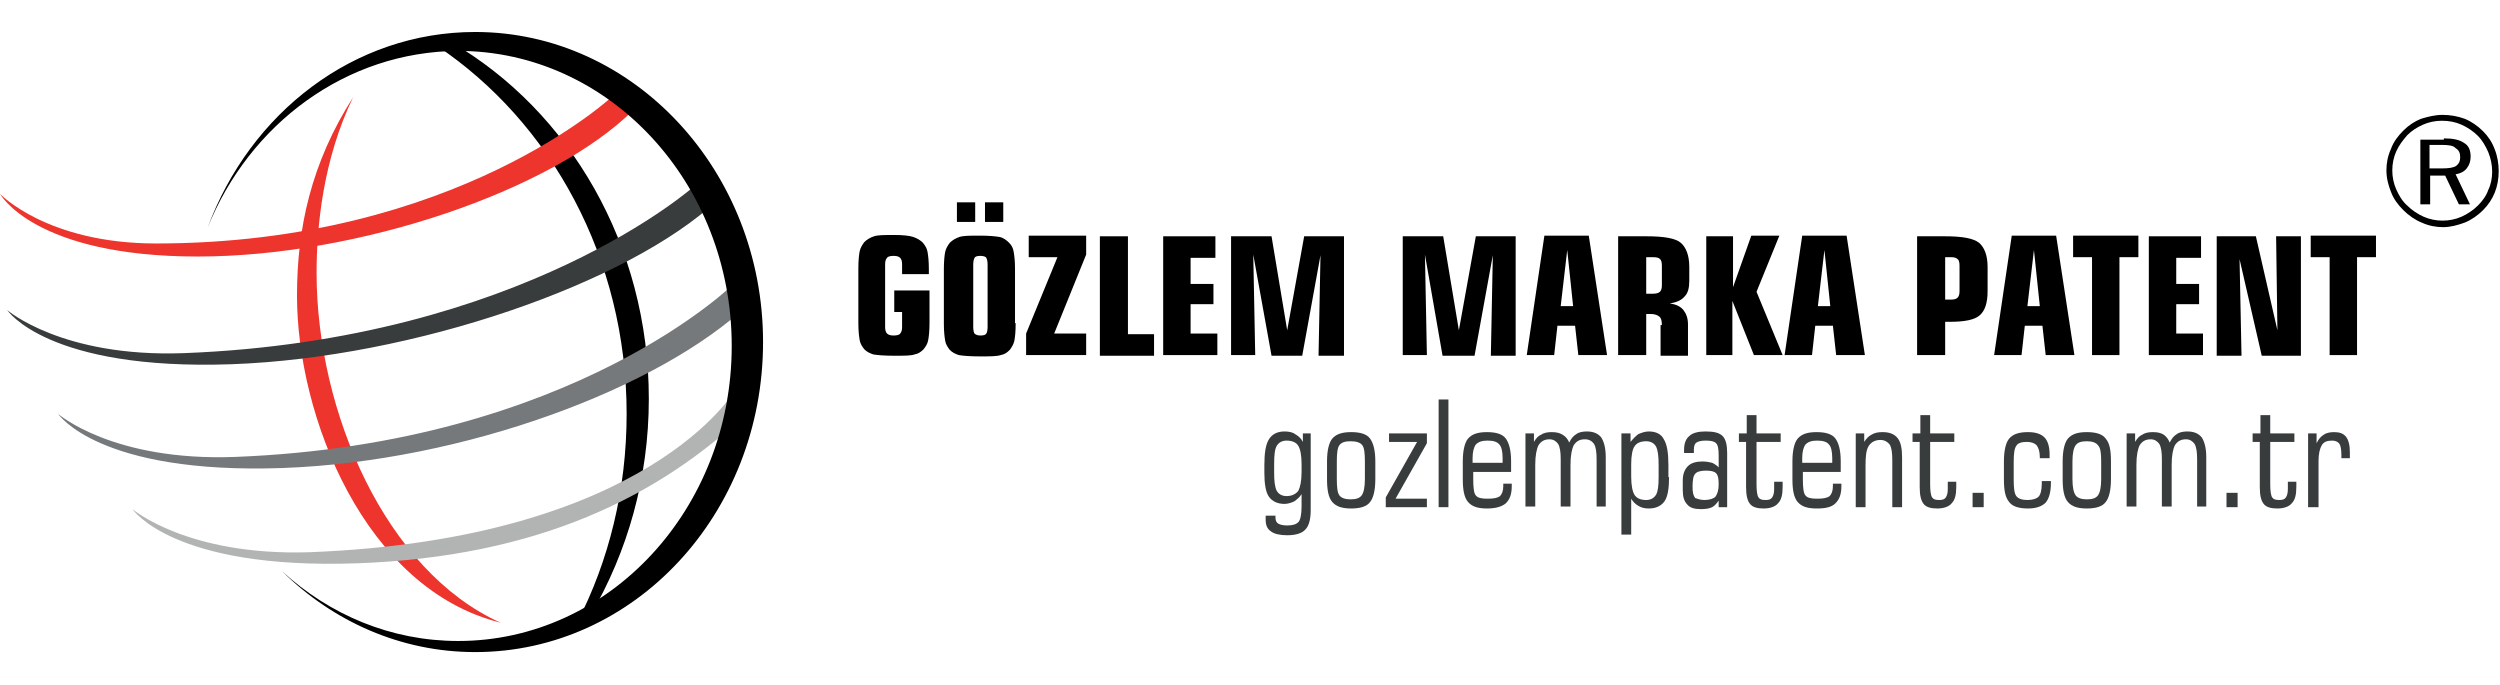
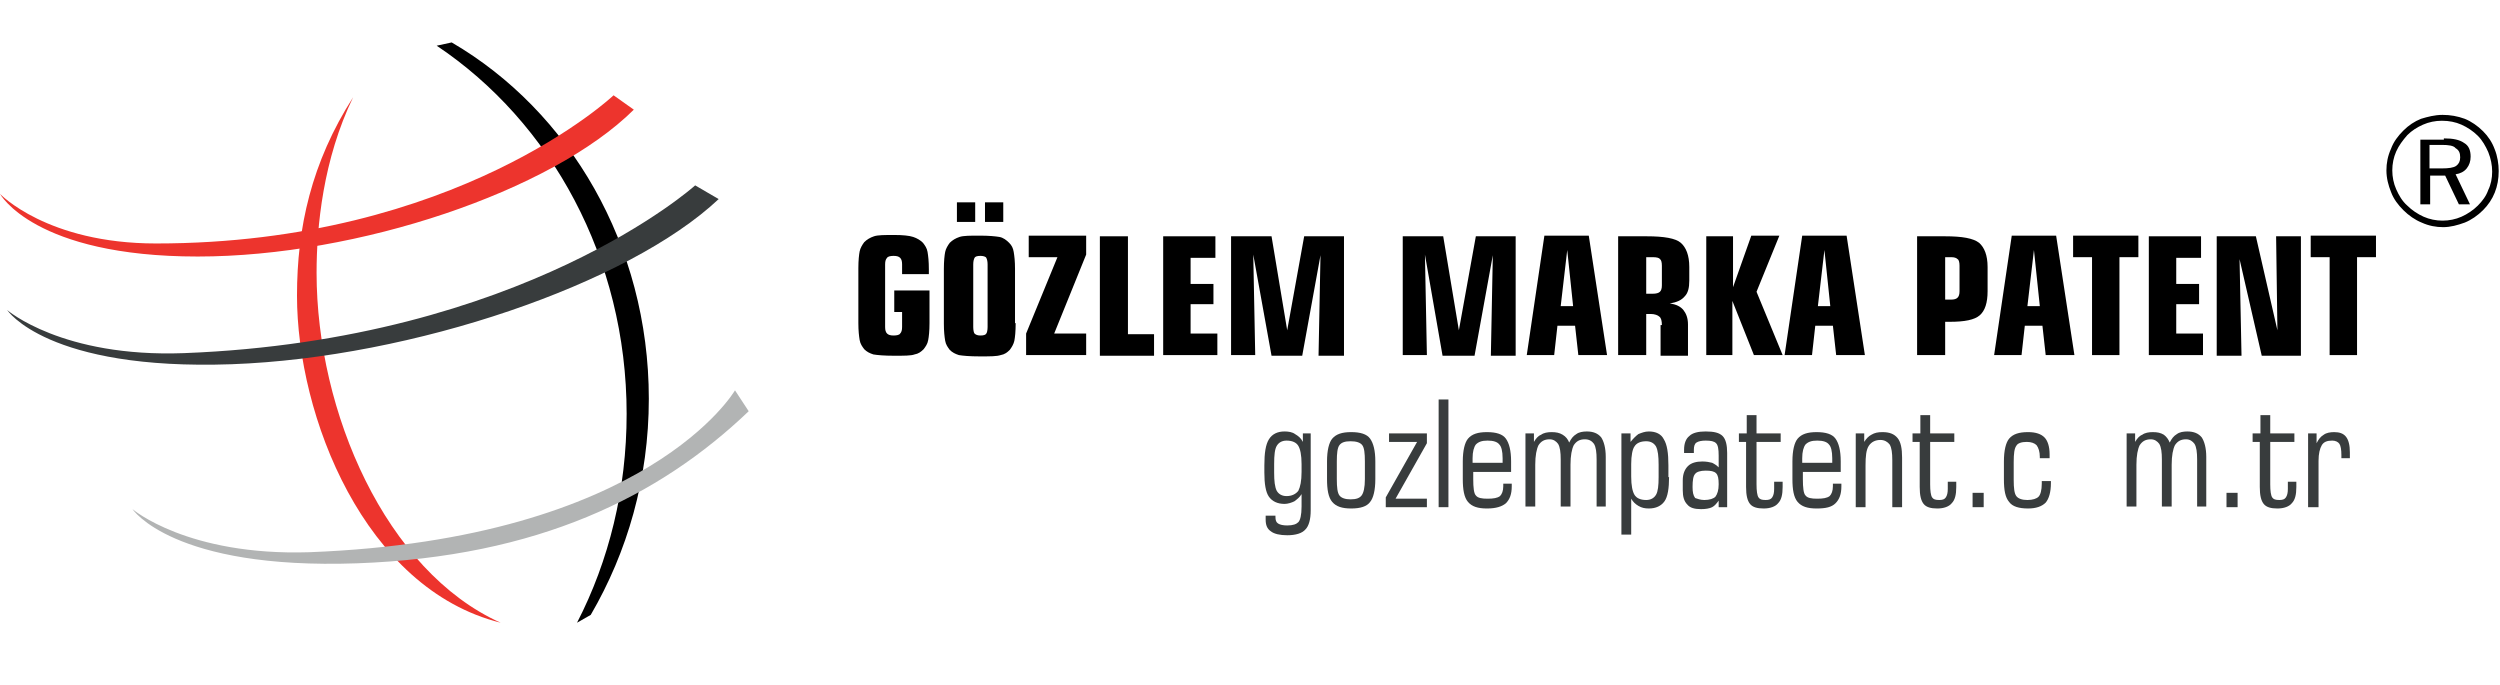
<svg xmlns="http://www.w3.org/2000/svg" version="1.1" id="Layer_1" x="0px" y="0px" viewBox="0 0 383 105" style="enable-background:new 0 0 383 105;" xml:space="preserve">
  <style type="text/css">
	.st0{fill:#ED342D;}
	.st1{fill-rule:evenodd;clip-rule:evenodd;fill:#383C3D;}
	.st2{fill-rule:evenodd;clip-rule:evenodd;fill:#75797B;}
	.st3{fill-rule:evenodd;clip-rule:evenodd;fill:#ED342D;}
	.st4{fill-rule:evenodd;clip-rule:evenodd;fill:#B2B4B4;}
	.st5{fill:#383C3D;}
</style>
  <g>
    <path d="M69.2,6.5c18,10.5,30.2,31,30.2,54.6c0,12.2-3.3,23.5-8.9,33.1l-2.1,1.2c4.9-9.5,7.6-20.4,7.6-32   c0-23.8-11.6-44.7-29.1-56.4L69.2,6.5z" />
    <path class="st0" d="M45.5,45.3c0-10.4,2.2-20.4,8.6-30.4c-4.6,9.5-5.6,19.8-5.6,26.9c0,21.3,10.6,45.7,28.2,53.6   C55.8,90.2,45.5,63.7,45.5,45.3z" />
    <path class="st1" d="M1.1,47.5c0,0,6.1,9.3,34.4,8.3c27.7-1,60.8-12.3,74.6-25.3l-3.6-2.1c0,0-26.3,23.7-78.3,25.7   C9.5,54.8,1.1,47.5,1.1,47.5z" />
-     <path class="st2" d="M8.9,63.4c0,0,6.1,9.3,34.4,8.3c27.7-1,57.9-12.2,71.6-25.3l-2.1-3.3C112.8,43.2,88,68,36,70   C17.2,70.7,8.9,63.4,8.9,63.4z" />
    <path class="st3" d="M0,29.7c0,0,5.2,9.6,30.3,9.6c24.5,0,54.2-10,66.8-22.5l-3.1-2.2c0,0-24,22.7-70.1,22.7   C7.2,37.3,0,29.7,0,29.7z" />
    <path class="st4" d="M20.3,78c0,0,6.1,9.3,34.4,8.3c27.7-1,46.3-10.2,60-23.3l-2.1-3.2c0,0-13.2,22.8-65.2,24.8   C28.7,85.2,20.3,78,20.3,78z" />
-     <path d="M31.8,34.9c6.5-17.6,22.4-30,41-30c24.3,0,44.1,21.3,44.1,47.5c0,26.3-19.7,47.5-44.1,47.5c-11.4,0-21.8-4.7-29.6-12.4   c7.3,6.7,16.7,10.7,27,10.7c23.1,0,41.9-20.2,41.9-45.2c0-25-18.8-45.2-41.9-45.2C53,7.9,38.2,19,31.8,34.9z" />
    <g>
      <path d="M142.4,44.5v5c0,1.2-0.1,2.1-0.2,2.6c-0.1,0.6-0.4,1-0.7,1.4c-0.4,0.4-0.8,0.7-1.4,0.8c-0.5,0.2-1.6,0.2-3.1,0.2    c-1.6,0-2.6-0.1-3.2-0.2c-0.6-0.2-1-0.4-1.4-0.8c-0.3-0.4-0.6-0.8-0.7-1.4c-0.1-0.6-0.2-1.4-0.2-2.6v-8.4c0-1.2,0.1-2.1,0.2-2.6    c0.1-0.5,0.4-1,0.7-1.4c0.4-0.4,0.9-0.7,1.5-0.9c0.6-0.2,1.6-0.2,3.1-0.2c1.3,0,2.3,0.1,2.9,0.3c0.6,0.2,1.1,0.5,1.5,0.9    c0.3,0.4,0.6,0.8,0.7,1.4c0.1,0.6,0.2,1.4,0.2,2.7V42h-4.1v-1.5c0-0.5-0.1-0.8-0.3-1c-0.2-0.2-0.5-0.3-1-0.3c-0.5,0-0.9,0.1-1,0.3    c-0.2,0.2-0.3,0.5-0.3,1v9.6c0,0.5,0.1,0.8,0.3,1c0.2,0.2,0.5,0.3,1,0.3c0.5,0,0.9-0.1,1-0.3c0.2-0.2,0.3-0.5,0.3-1v-2.3h-1.2    v-3.3H142.4z" />
      <path d="M155.6,49.5c0,1.3-0.1,2.2-0.2,2.7c-0.1,0.5-0.4,1-0.7,1.4c-0.4,0.4-0.8,0.7-1.4,0.8c-0.6,0.2-1.6,0.2-3.2,0.2    c-1.6,0-2.6-0.1-3.2-0.2c-0.6-0.2-1-0.4-1.4-0.8c-0.3-0.4-0.6-0.8-0.7-1.4c-0.1-0.6-0.2-1.4-0.2-2.6v-8.4c0-1.2,0.1-2.1,0.2-2.6    c0.1-0.5,0.4-1,0.7-1.4c0.4-0.4,0.9-0.7,1.5-0.9c0.6-0.2,1.6-0.2,3.1-0.2c1.4,0,2.4,0.1,3,0.2s1.1,0.5,1.5,0.9    c0.4,0.4,0.6,0.8,0.7,1.4c0.1,0.6,0.2,1.4,0.2,2.6V49.5z M146.6,34v-3h2.8v3H146.6z M151.3,50.1v-9.6c0-0.5-0.1-0.8-0.2-1    s-0.5-0.3-0.9-0.3c-0.5,0-0.8,0.1-0.9,0.3s-0.2,0.5-0.2,1v9.6c0,0.5,0.1,0.9,0.2,1c0.2,0.2,0.5,0.3,0.9,0.3c0.5,0,0.8-0.1,0.9-0.3    C151.2,51,151.3,50.6,151.3,50.1z M150.9,34v-3h2.8v3H150.9z" />
      <path d="M157.2,54.4v-3.3l4.8-11.7h-4.4v-3.3h8.8v2.9l-4.9,12.1h4.9v3.3H157.2z" />
      <path d="M168.5,54.4V36.2h4.3v15h4v3.3H168.5z" />
      <path d="M178.2,54.4V36.2h8v3.3h-3.8v4h3.5v3.1h-3.5v4.5h4.1v3.3H178.2z" />
      <path d="M188.6,54.4V36.2h6.2l2.4,14.4l2.6-14.4h6.1v18.3H202l0.3-15.4l-2.8,15.4h-4.7L192,39l0.3,15.4H188.6z" />
      <path d="M214.9,54.4V36.2h6.2l2.4,14.4l2.6-14.4h6.1v18.3h-3.8l0.3-15.4l-2.8,15.4H221L218.3,39l0.3,15.4H214.9z" />
      <path d="M233.9,54.4l2.7-18.3h6.8l2.8,18.3h-4.4l-0.5-4.5h-2.7l-0.5,4.5H233.9z M239.1,46.9h1.9l-0.9-8.6L239.1,46.9z" />
      <path d="M254.6,49.8c0-0.6-0.1-1.1-0.4-1.3c-0.2-0.2-0.7-0.4-1.3-0.4h-0.7v6.3h-4.3V36.2h4.4c2.6,0,4.4,0.3,5.2,1    c0.8,0.7,1.3,1.9,1.3,3.7v2.1c0,1.1-0.2,1.9-0.7,2.4c-0.5,0.6-1.2,0.9-2.3,1.1c1,0.1,1.7,0.5,2.1,1s0.7,1.2,0.7,2.2v4.8h-4.2V49.8    z M253.2,39.4h-1V45h1c0.5,0,0.9-0.1,1.1-0.3c0.2-0.2,0.3-0.5,0.3-1v-3c0-0.5-0.1-0.9-0.3-1C254.2,39.5,253.8,39.4,253.2,39.4z" />
      <path d="M261.4,54.4V36.2h4.1V44l2.8-7.9h4.3l-3.5,8.6l4,9.7h-4.4l-3.3-8.3v8.3H261.4z" />
      <path d="M273.4,54.4l2.7-18.3h6.8l2.8,18.3h-4.4l-0.5-4.5h-2.7l-0.5,4.5H273.4z M278.5,46.9h1.9l-0.9-8.6L278.5,46.9z" />
      <path d="M298,49.2v5.2h-4.3V36.2h4.3c2.6,0,4.3,0.3,5.2,1c0.8,0.7,1.3,1.9,1.3,3.7v3.7c0,1.8-0.4,3-1.2,3.7c-0.8,0.7-2.3,1-4.6,1    H298z M300.2,44.6v-3.9c0-0.5-0.1-0.9-0.3-1c-0.2-0.2-0.5-0.3-1-0.3H298v6.5h0.9c0.5,0,0.8-0.1,1-0.3    C300.1,45.4,300.2,45.1,300.2,44.6z" />
      <path d="M305.5,54.4l2.7-18.3h6.8l2.8,18.3h-4.4l-0.5-4.5h-2.7l-0.5,4.5H305.5z M310.6,46.9h1.9l-0.9-8.6L310.6,46.9z" />
      <path d="M320.5,54.4v-15h-2.9v-3.3h10v3.3h-2.9v15H320.5z" />
      <path d="M329.2,54.4V36.2h8v3.3h-3.8v4h3.5v3.1h-3.5v4.5h4.1v3.3H329.2z" />
      <path d="M339.6,54.4V36.2h6l3.3,14.4l-0.2-14.4h3.8v18.3h-6l-3.4-14.8l0.3,14.8H339.6z" />
      <path d="M356.9,54.4v-15H354v-3.3h10v3.3h-2.9v15H356.9z" />
    </g>
    <g>
      <path class="st5" d="M200.8,66.4v11.8c0,1.4-0.3,2.4-0.8,2.9c-0.5,0.6-1.5,0.9-2.8,0.9c-1.1,0-2-0.2-2.5-0.6    c-0.6-0.4-0.8-1-0.8-1.8V79h1.5c0,0,0,0.1,0,0.1c0,0.1,0,0.1,0,0.1c0,0.5,0.1,0.8,0.4,1c0.3,0.2,0.8,0.3,1.4,0.3    c0.9,0,1.4-0.2,1.7-0.5c0.3-0.3,0.5-1.1,0.5-2.4v-1.9c-0.3,0.5-0.7,0.8-1.1,1.1c-0.4,0.2-1,0.4-1.5,0.4c-1.1,0-1.9-0.4-2.4-1.1    c-0.5-0.7-0.7-2-0.7-3.7v-1.1c0-1.9,0.2-3.2,0.7-4c0.5-0.8,1.3-1.2,2.4-1.2c0.6,0,1.2,0.1,1.6,0.4c0.5,0.3,0.9,0.6,1.2,1.2v-1.3    H200.8z M199.4,72.3v-1.2c0-1.4-0.2-2.3-0.5-2.8c-0.3-0.5-0.9-0.8-1.8-0.8c-0.7,0-1.2,0.3-1.5,0.8c-0.3,0.5-0.4,1.4-0.4,2.8v1.3    c0,1.3,0.1,2.2,0.4,2.8c0.3,0.5,0.8,0.8,1.5,0.8c0.8,0,1.4-0.3,1.8-0.8C199.2,74.6,199.4,73.7,199.4,72.3z" />
      <path class="st5" d="M210.7,73.4c0,1.7-0.3,2.9-0.8,3.5c-0.5,0.7-1.5,1-2.9,1c-1.4,0-2.3-0.3-2.9-1c-0.6-0.7-0.8-1.9-0.8-3.5v-2.7    c0-1.7,0.3-2.9,0.8-3.5c0.6-0.7,1.5-1,2.9-1c1.4,0,2.4,0.3,2.9,1c0.5,0.7,0.8,1.8,0.8,3.5V73.4z M204.8,70.7v2.7    c0,1.3,0.1,2.1,0.4,2.5c0.3,0.4,0.9,0.6,1.7,0.6c0.9,0,1.4-0.2,1.7-0.6c0.3-0.4,0.5-1.2,0.5-2.5v-2.7c0-1.3-0.1-2.1-0.4-2.5    c-0.3-0.4-0.9-0.6-1.8-0.6c-0.9,0-1.4,0.2-1.7,0.6C204.9,68.6,204.8,69.4,204.8,70.7z" />
      <path class="st5" d="M212.3,77.7v-1.5l4.8-8.5h-4.3v-1.3h5.8v1.5l-4.8,8.5h4.8v1.3H212.3z" />
      <path class="st5" d="M220.4,77.7V61.2h1.5v16.5H220.4z" />
      <path class="st5" d="M225.7,72.3v1.1c0,1.3,0.1,2.2,0.4,2.5c0.3,0.4,0.9,0.5,1.8,0.5c0.9,0,1.5-0.1,1.9-0.4    c0.3-0.3,0.5-0.8,0.5-1.5v-0.4h1.3v0.4c0,1.2-0.3,2-0.9,2.6c-0.6,0.5-1.5,0.8-2.9,0.8c-1.4,0-2.3-0.3-2.9-1    c-0.6-0.7-0.8-1.9-0.8-3.5v-2.7c0-1.7,0.3-2.9,0.8-3.5c0.6-0.7,1.5-1,2.9-1c1.4,0,2.4,0.3,2.9,1c0.5,0.7,0.8,1.8,0.8,3.5v1.6    H225.7z M225.7,70.9h4.5v-0.7c0-1.1-0.2-1.8-0.5-2.1c-0.3-0.4-0.9-0.6-1.8-0.6c-0.9,0-1.4,0.2-1.8,0.6c-0.3,0.4-0.5,1.1-0.5,2.1    V70.9z" />
      <path class="st5" d="M240.4,67.8c0.3-0.6,0.6-1,1.1-1.3c0.4-0.3,1-0.4,1.6-0.4c1,0,1.7,0.3,2.2,0.9c0.4,0.6,0.7,1.6,0.7,3v7.6    h-1.4v-7.2c0-1.1-0.1-1.9-0.4-2.4c-0.3-0.4-0.7-0.7-1.4-0.7c-0.8,0-1.3,0.3-1.7,0.9c-0.3,0.6-0.5,1.6-0.5,3v6.4h-1.5v-7.2    c0-1.1-0.1-1.9-0.4-2.4c-0.3-0.4-0.7-0.7-1.3-0.7c-0.8,0-1.3,0.3-1.7,0.9c-0.3,0.6-0.5,1.6-0.5,3v6.4h-1.5V66.4h1.3v1.3    c0.3-0.5,0.6-0.9,1.1-1.1c0.4-0.3,1-0.4,1.6-0.4c0.7,0,1.2,0.1,1.7,0.4C239.9,66.9,240.2,67.3,240.4,67.8z" />
      <path class="st5" d="M255.7,73.1c0,1.7-0.2,3-0.7,3.7c-0.5,0.7-1.3,1.1-2.4,1.1c-0.6,0-1.1-0.1-1.6-0.4s-0.8-0.6-1.1-1.1v5.5h-1.5    V66.4h1.4v1.3c0.4-0.5,0.8-0.9,1.2-1.2c0.5-0.2,1-0.4,1.6-0.4c1.1,0,1.9,0.4,2.3,1.2c0.5,0.8,0.7,2.1,0.7,4V73.1z M249.9,71.1V73    c0,1.4,0.2,2.3,0.5,2.8c0.3,0.5,0.9,0.8,1.8,0.8c0.7,0,1.2-0.3,1.5-0.8c0.3-0.5,0.4-1.4,0.4-2.7v-1.9c0-1.3-0.1-2.2-0.4-2.8    c-0.3-0.5-0.8-0.8-1.5-0.8c-0.9,0-1.5,0.3-1.8,0.8C250.1,68.8,249.9,69.8,249.9,71.1z" />
      <path class="st5" d="M263.3,77.7v-1c-0.3,0.4-0.6,0.8-1,1c-0.4,0.2-1,0.3-1.7,0.3c-1,0-1.7-0.2-2.1-0.7c-0.5-0.5-0.7-1.2-0.7-2.2    v-1.5c0-1,0.3-1.7,0.8-2.2c0.5-0.5,1.3-0.7,2.2-0.7c0.6,0,1.1,0.1,1.5,0.2c0.4,0.2,0.7,0.4,1,0.7v-1.8c0-1-0.1-1.6-0.4-1.9    c-0.3-0.3-0.8-0.4-1.6-0.4c-0.6,0-1.1,0.1-1.4,0.3c-0.3,0.2-0.4,0.6-0.4,1.1v0.5h-1.5v-0.5c0-1,0.3-1.7,0.8-2.1    c0.5-0.5,1.4-0.7,2.5-0.7c1.3,0,2.1,0.2,2.6,0.7c0.5,0.5,0.7,1.4,0.7,2.6v8.3H263.3z M261.1,76.6c0.8,0,1.4-0.2,1.7-0.5    c0.3-0.4,0.5-1,0.5-1.9c0-0.9-0.1-1.4-0.4-1.7c-0.3-0.3-0.8-0.4-1.6-0.4c-0.8,0-1.4,0.2-1.6,0.5c-0.3,0.3-0.4,1-0.4,2    c0,0.8,0.1,1.3,0.4,1.7C260,76.4,260.5,76.6,261.1,76.6z" />
      <path class="st5" d="M267.6,67.7h-1.2v-1.3h1.2v-2.8h1.5v2.8h3.7v1.3h-3.7v6.5c0,1,0.1,1.7,0.3,2c0.2,0.3,0.5,0.4,1.1,0.4    c0.5,0,0.8-0.1,1-0.4c0.2-0.3,0.3-0.7,0.3-1.3v-1.1h1.3v0.8c0,1.2-0.2,2-0.7,2.5c-0.4,0.5-1.2,0.8-2.2,0.8c-1,0-1.7-0.2-2.1-0.7    c-0.4-0.5-0.6-1.3-0.6-2.6V67.7z" />
      <path class="st5" d="M276.2,72.3v1.1c0,1.3,0.1,2.2,0.4,2.5c0.3,0.4,0.9,0.5,1.8,0.5c0.9,0,1.5-0.1,1.9-0.4    c0.3-0.3,0.5-0.8,0.5-1.5v-0.4h1.3v0.4c0,1.2-0.3,2-0.9,2.6s-1.5,0.8-2.9,0.8c-1.4,0-2.3-0.3-2.9-1c-0.6-0.7-0.8-1.9-0.8-3.5v-2.7    c0-1.7,0.3-2.9,0.8-3.5c0.6-0.7,1.5-1,2.9-1c1.4,0,2.4,0.3,2.9,1c0.5,0.7,0.8,1.8,0.8,3.5v1.6H276.2z M276.2,70.9h4.5v-0.7    c0-1.1-0.2-1.8-0.5-2.1c-0.3-0.4-0.9-0.6-1.8-0.6c-0.9,0-1.4,0.2-1.8,0.6c-0.3,0.4-0.5,1.1-0.5,2.1V70.9z" />
      <path class="st5" d="M289.9,77.7v-7.2c0-1.1-0.1-1.9-0.4-2.4c-0.3-0.4-0.8-0.7-1.4-0.7c-0.8,0-1.4,0.3-1.8,0.9    c-0.4,0.6-0.5,1.6-0.5,3v6.4h-1.5V66.4h1.3v1.3c0.3-0.5,0.7-0.9,1.1-1.1c0.5-0.3,1-0.4,1.7-0.4c1.1,0,1.8,0.3,2.3,0.9    c0.5,0.6,0.7,1.6,0.7,3v7.6H289.9z" />
      <path class="st5" d="M294.2,67.7H293v-1.3h1.2v-2.8h1.5v2.8h3.7v1.3h-3.7v6.5c0,1,0.1,1.7,0.3,2c0.2,0.3,0.5,0.4,1.1,0.4    c0.5,0,0.8-0.1,1-0.4c0.2-0.3,0.3-0.7,0.3-1.3v-1.1h1.3v0.8c0,1.2-0.2,2-0.7,2.5c-0.4,0.5-1.2,0.8-2.2,0.8c-1,0-1.7-0.2-2.1-0.7    c-0.4-0.5-0.6-1.3-0.6-2.6V67.7z" />
      <path class="st5" d="M302.2,77.7v-2.2h1.7v2.2H302.2z" />
      <path class="st5" d="M314.2,73.5V74c0,1.4-0.3,2.4-0.8,3c-0.6,0.6-1.5,0.9-2.7,0.9c-1.4,0-2.4-0.3-2.9-1c-0.6-0.7-0.8-1.8-0.8-3.5    v-2.7c0-1.7,0.3-2.9,0.8-3.5c0.6-0.7,1.5-1,2.9-1c1.2,0,2,0.3,2.5,0.8c0.5,0.5,0.8,1.4,0.8,2.6v0.6h-1.5v-0.2    c0-0.8-0.2-1.4-0.5-1.8c-0.3-0.3-0.8-0.5-1.5-0.5c-0.8,0-1.4,0.2-1.6,0.6c-0.3,0.4-0.4,1.2-0.4,2.5v2.7c0,1.3,0.1,2.1,0.4,2.5    c0.3,0.4,0.9,0.6,1.7,0.6c0.8,0,1.4-0.2,1.7-0.5c0.3-0.3,0.5-1,0.5-2v-0.4H314.2z" />
-       <path class="st5" d="M323.4,73.4c0,1.7-0.3,2.9-0.8,3.5c-0.5,0.7-1.5,1-2.9,1c-1.4,0-2.3-0.3-2.9-1c-0.6-0.7-0.8-1.9-0.8-3.5v-2.7    c0-1.7,0.3-2.9,0.8-3.5c0.6-0.7,1.5-1,2.9-1c1.4,0,2.4,0.3,2.9,1c0.6,0.7,0.8,1.8,0.8,3.5V73.4z M317.5,70.7v2.7    c0,1.3,0.2,2.1,0.5,2.5c0.3,0.4,0.9,0.6,1.7,0.6c0.9,0,1.4-0.2,1.7-0.6c0.3-0.4,0.5-1.2,0.5-2.5v-2.7c0-1.3-0.1-2.1-0.5-2.5    c-0.3-0.4-0.9-0.6-1.7-0.6c-0.9,0-1.4,0.2-1.7,0.6C317.7,68.6,317.5,69.4,317.5,70.7z" />
      <path class="st5" d="M332.4,67.8c0.3-0.6,0.6-1,1.1-1.3c0.4-0.3,1-0.4,1.6-0.4c1,0,1.7,0.3,2.2,0.9c0.4,0.6,0.7,1.6,0.7,3v7.6    h-1.4v-7.2c0-1.1-0.1-1.9-0.4-2.4c-0.3-0.4-0.7-0.7-1.3-0.7c-0.8,0-1.3,0.3-1.7,0.9c-0.3,0.6-0.5,1.6-0.5,3v6.4h-1.5v-7.2    c0-1.1-0.1-1.9-0.4-2.4c-0.3-0.4-0.7-0.7-1.3-0.7c-0.8,0-1.3,0.3-1.7,0.9c-0.3,0.6-0.5,1.6-0.5,3v6.4h-1.5V66.4h1.3v1.3    c0.3-0.5,0.6-0.9,1.1-1.1c0.4-0.3,1-0.4,1.6-0.4c0.7,0,1.2,0.1,1.7,0.4C331.9,66.9,332.2,67.3,332.4,67.8z" />
      <path class="st5" d="M341.1,77.7v-2.2h1.7v2.2H341.1z" />
      <path class="st5" d="M346.3,67.7h-1.2v-1.3h1.2v-2.8h1.5v2.8h3.7v1.3h-3.7v6.5c0,1,0.1,1.7,0.3,2c0.2,0.3,0.5,0.4,1.1,0.4    c0.5,0,0.8-0.1,1-0.4c0.2-0.3,0.3-0.7,0.3-1.3v-1.1h1.3v0.8c0,1.2-0.2,2-0.7,2.5c-0.4,0.5-1.2,0.8-2.2,0.8c-1,0-1.7-0.2-2.1-0.7    c-0.4-0.5-0.6-1.3-0.6-2.6V67.7z" />
      <path class="st5" d="M355.1,77.7h-1.5V66.4h1.3v1.5c0.3-0.6,0.6-1,1.1-1.3c0.4-0.3,1-0.4,1.6-0.4c0.8,0,1.4,0.2,1.8,0.7    c0.4,0.5,0.6,1.3,0.6,2.4v0.9h-1.3v-0.5c0-0.8-0.1-1.4-0.3-1.7s-0.6-0.5-1.1-0.5c-0.8,0-1.3,0.2-1.6,0.7c-0.3,0.5-0.5,1.3-0.5,2.4    V77.7z" />
    </g>
    <g>
      <path d="M374.2,17.6c1.2,0,2.3,0.2,3.4,0.6c1,0.4,2,1.1,2.8,1.9c0.8,0.8,1.4,1.7,1.8,2.8c0.4,1,0.6,2.2,0.6,3.3    c0,1.2-0.2,2.3-0.6,3.3c-0.4,1-1,1.9-1.8,2.7c-0.8,0.8-1.8,1.5-2.8,1.9c-1.1,0.4-2.2,0.7-3.3,0.7c-1.1,0-2.2-0.2-3.3-0.7    c-1-0.4-2-1.1-2.8-1.9c-0.8-0.8-1.5-1.7-1.9-2.8c-0.4-1-0.7-2.1-0.7-3.3c0-1.1,0.2-2.2,0.7-3.3c0.4-1.1,1.1-2,1.9-2.8    c0.8-0.8,1.7-1.4,2.7-1.8C371.9,17.9,373,17.6,374.2,17.6z M381.8,26.3c0-1-0.2-2-0.6-3c-0.4-0.9-0.9-1.8-1.6-2.5    c-0.7-0.7-1.6-1.3-2.5-1.7c-0.9-0.4-1.9-0.6-3-0.6c-1,0-2,0.2-2.9,0.6c-0.9,0.4-1.7,0.9-2.4,1.6c-0.7,0.8-1.3,1.6-1.7,2.5    c-0.4,0.9-0.6,1.9-0.6,2.9c0,1,0.2,2,0.6,2.9s0.9,1.8,1.7,2.5c0.7,0.7,1.6,1.3,2.5,1.7c0.9,0.4,1.9,0.6,2.9,0.6c1,0,2-0.2,2.9-0.6    c0.9-0.4,1.8-1,2.5-1.7c0.7-0.7,1.3-1.5,1.6-2.4C381.6,28.3,381.8,27.3,381.8,26.3z M374.4,21.2c1.4,0,2.4,0.2,3.1,0.7    c0.7,0.4,1,1.1,1,2.1c0,0.7-0.2,1.3-0.6,1.8c-0.4,0.5-1,0.8-1.7,0.9l2.2,4.6h-1.7l-2.1-4.4h-2.3v4.4h-1.5v-9.9H374.4z M374.1,22.2    h-1.9v3.6h1.9c1,0,1.8-0.1,2.2-0.4c0.4-0.3,0.6-0.7,0.6-1.3c0-0.7-0.2-1.1-0.7-1.4C375.9,22.3,375.1,22.2,374.1,22.2z" />
    </g>
  </g>
</svg>